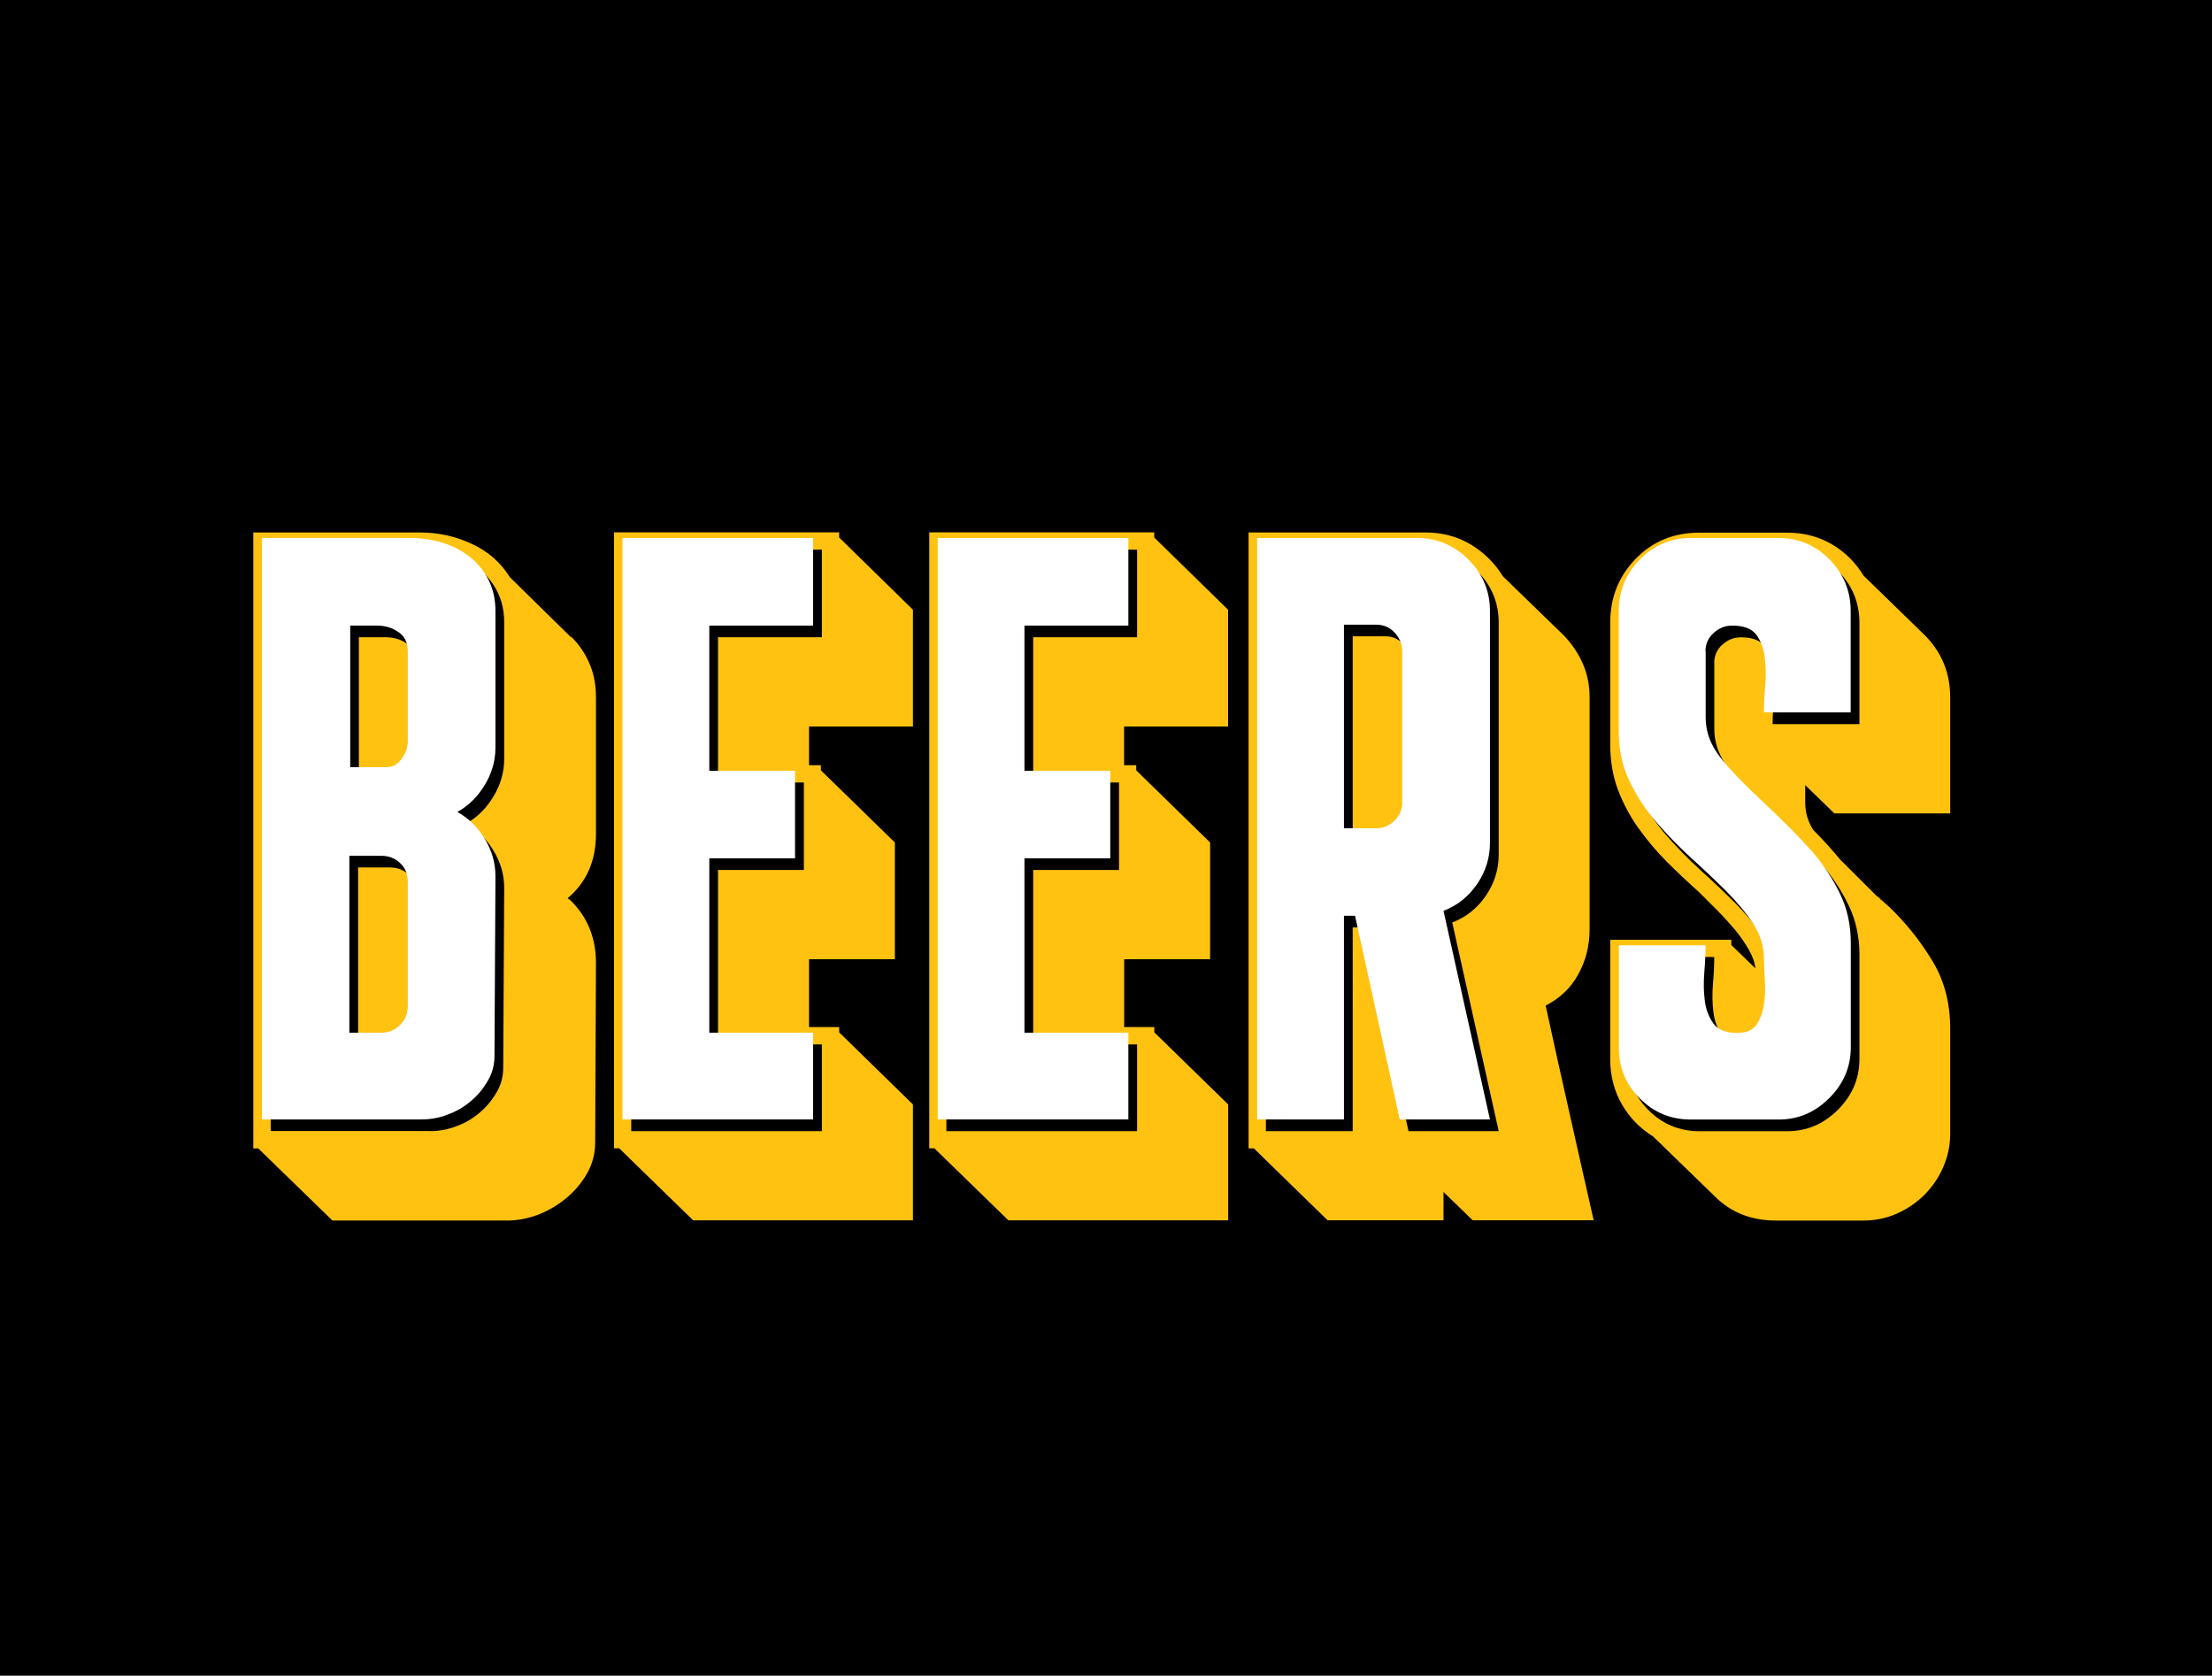
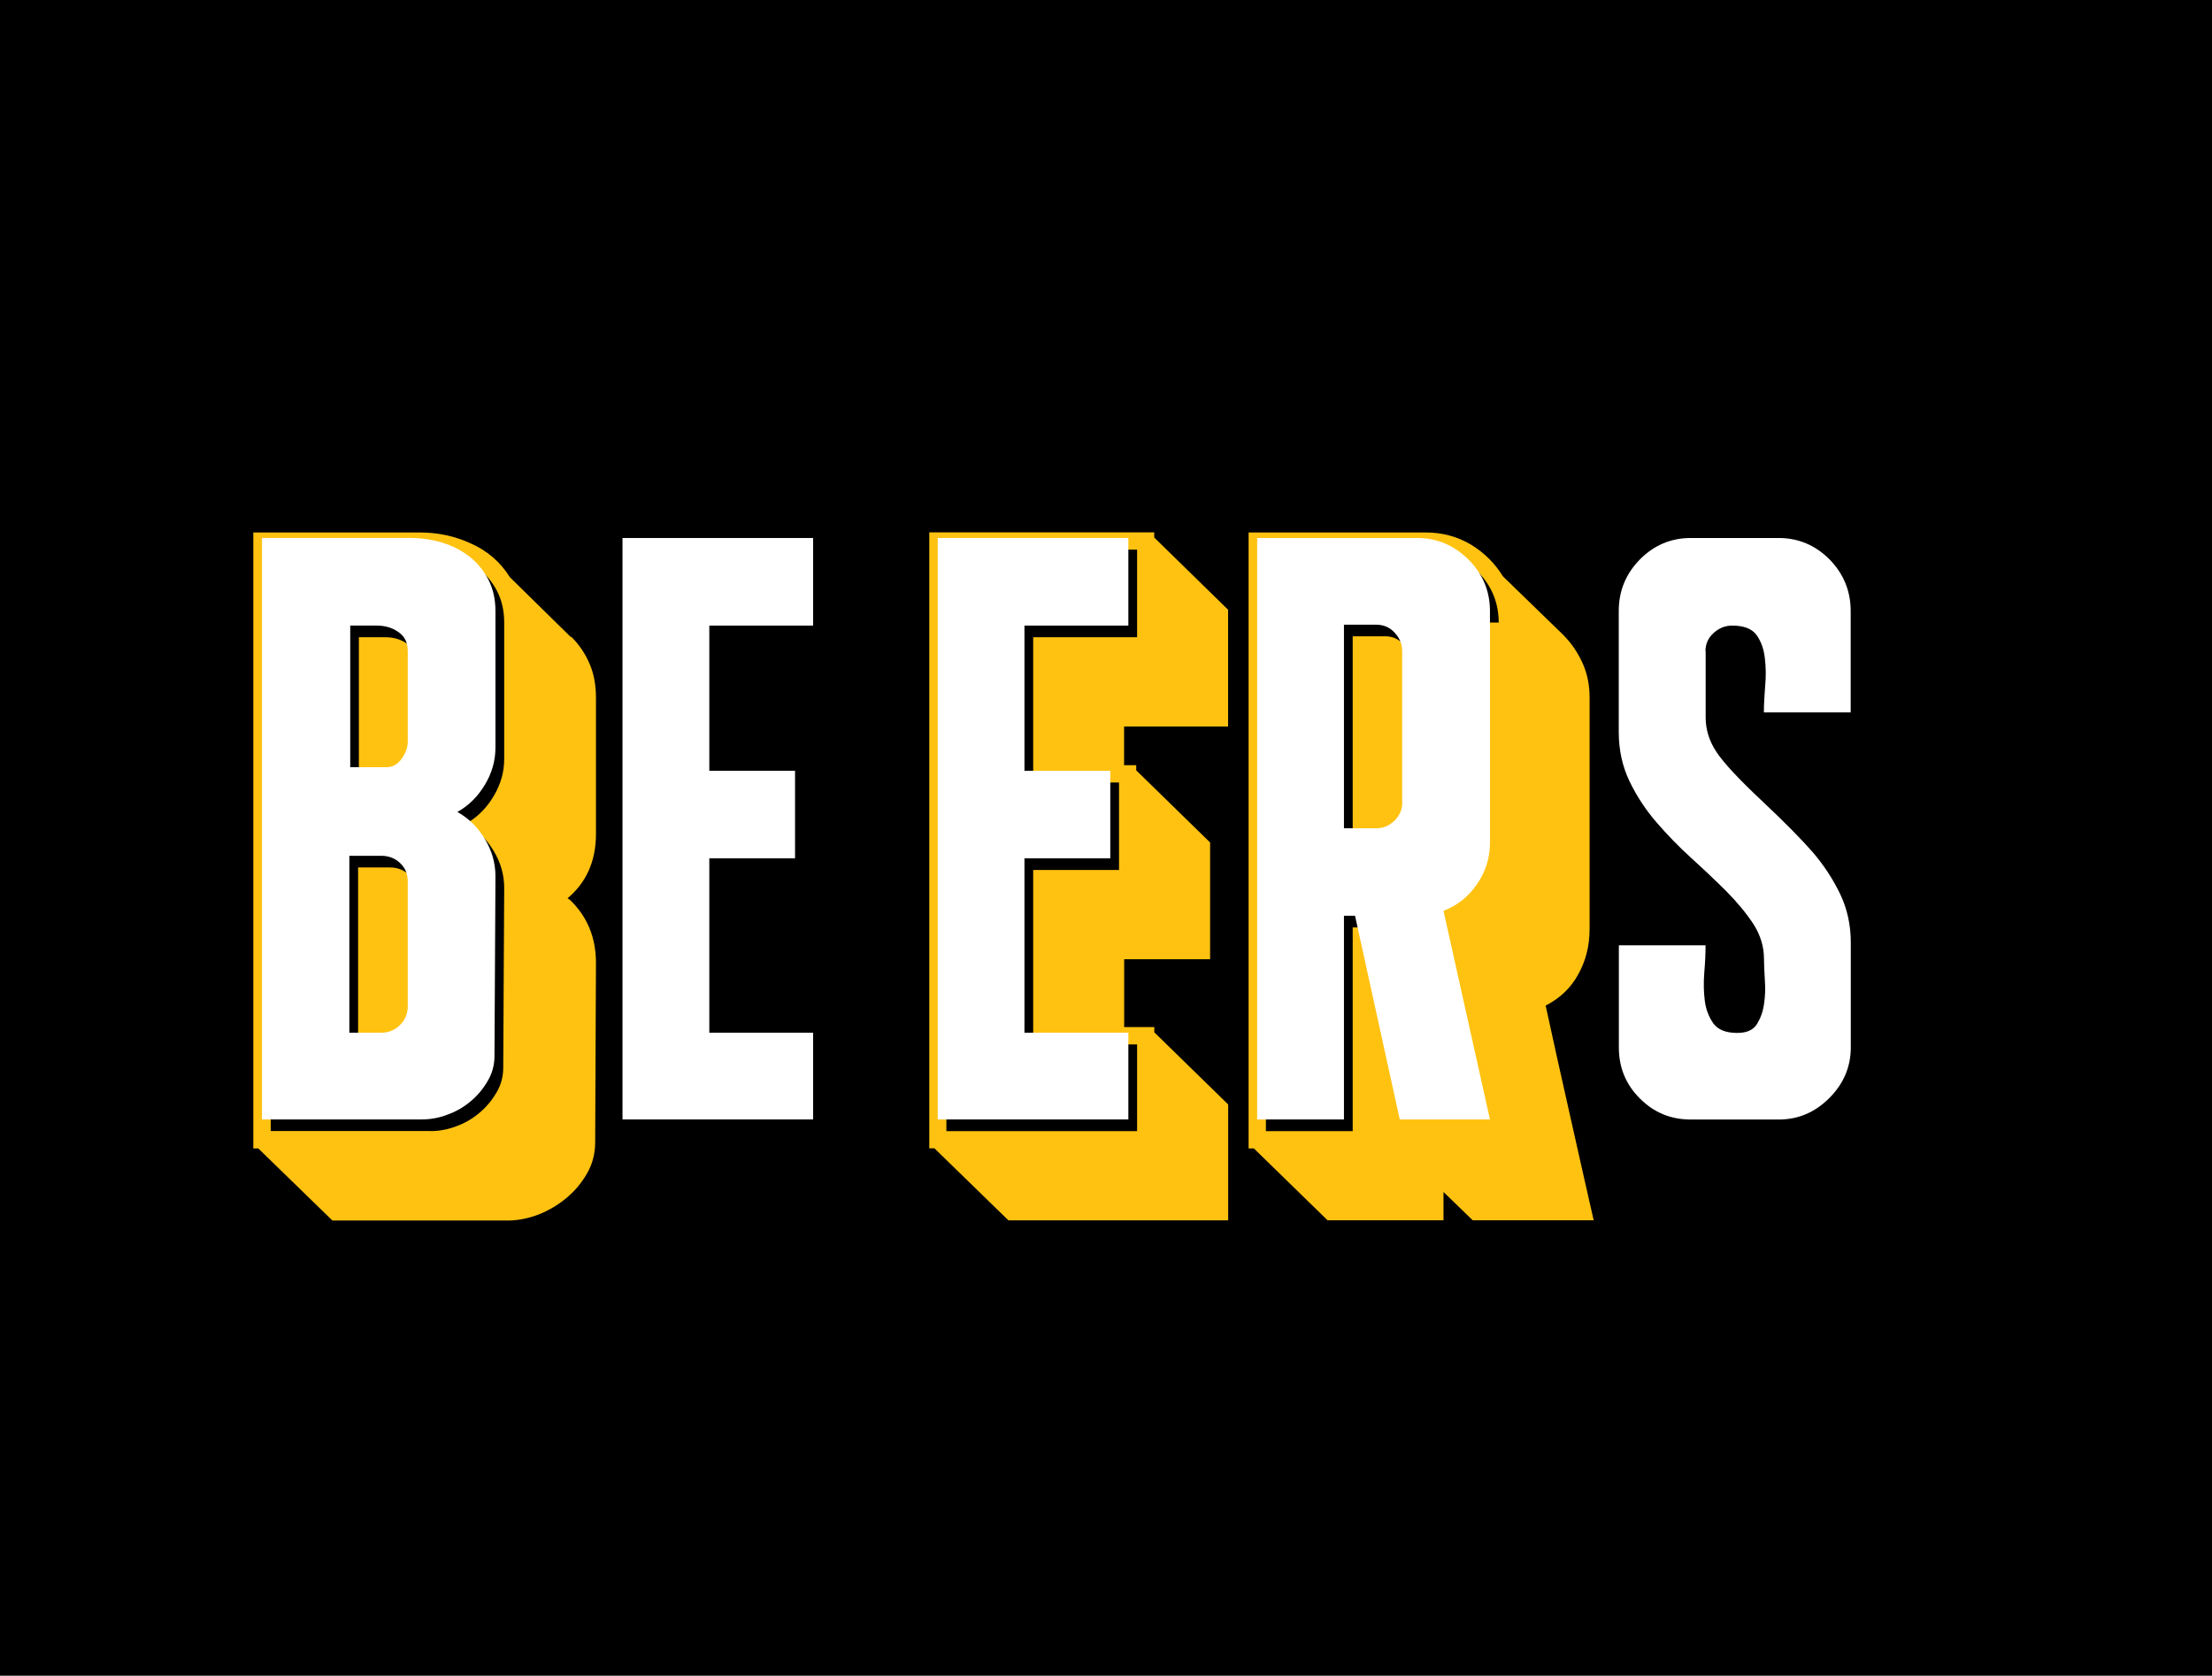
<svg xmlns="http://www.w3.org/2000/svg" id="Calque_2" viewBox="0 0 227.56 172.37">
  <defs>
    <style>.cls-1{fill:#ffc211;}.cls-2{fill:#fff;}</style>
  </defs>
  <g id="Calque_1-2">
    <rect width="227.56" height="172.37" />
    <path class="cls-1" d="M26.59,118.13h-.53v-63.36h17.1c1.89,0,3.67.38,5.34,1.16,1.69.76,3,1.92,3.95,3.44l6.21,6.1.17.09c.76.77,1.37,1.66,1.81,2.69.45,1.03.67,2.2.67,3.49v14.05c0,2.76-.97,4.97-2.92,6.61l.27.19c1.76,1.7,2.65,3.86,2.65,6.45l-.08,18.46c0,1.19-.29,2.26-.85,3.23-.57.98-1.27,1.81-2.13,2.52-.85.7-1.8,1.27-2.87,1.69-1.06.4-2.12.61-3.19.61h-17.99l-7.62-7.41ZM44.26,116.35c.88,0,1.77-.15,2.65-.49.88-.31,1.68-.77,2.39-1.37.7-.58,1.29-1.28,1.76-2.08.48-.79.71-1.66.71-2.59l.1-18.48c0-1.35-.36-2.63-1.1-3.84-.72-1.2-1.66-2.13-2.83-2.78,1.17-.65,2.1-1.58,2.83-2.8.73-1.21,1.1-2.49,1.1-3.84v-14.05c0-1.23-.26-2.32-.75-3.26-.5-.95-1.15-1.72-1.94-2.34-.8-.62-1.71-1.09-2.78-1.42-1.07-.31-2.15-.48-3.27-.48h-15.28v59.81h16.43ZM42.85,104.69c0,.76-.26,1.41-.8,1.94-.52.52-1.18.8-1.94.8h-3.27v-18.2h3.27c.76,0,1.41.24,1.94.74.54.5.8,1.14.8,1.91v12.81ZM36.92,80.13v-14.58h2.74c.83,0,1.57.21,2.21.66.66.44.97,1.11.97,1.98v9.28c0,.6-.2,1.18-.62,1.76-.41.59-.93.89-1.59.89h-3.72Z" />
-     <path class="cls-1" d="M83.23,78.71h1.22v.53l7.61,7.42v12.01h-8.83v6.98h3.1v.54l7.59,7.42v11.92h-22.61l-7.61-7.41h-.53v-63.36h23.16v.53l7.59,7.43v12.01h-10.69v3.97ZM73.87,107.43v-17.94h8.83v-9h-8.83v-14.94h10.68v-9.01h-19.61v59.81h19.61v-8.92h-10.68Z" />
    <path class="cls-1" d="M115.65,78.71h1.24v.53l7.6,7.42v12.01h-8.84v6.98h3.1v.54l7.6,7.42v11.92h-22.61l-7.61-7.41h-.53v-63.36h23.14v.53l7.6,7.43v12.01h-10.7v3.97ZM106.29,107.43v-17.94h8.83v-9h-8.83v-14.94h10.69v-9.01h-19.62v59.81h19.62v-8.92h-10.69Z" />
-     <path class="cls-1" d="M128.99,118.13h-.54v-63.36h18.21c1.71,0,3.25.42,4.63,1.23,1.38.83,2.49,1.93,3.32,3.28l6.18,6c.83.83,1.49,1.78,1.99,2.87.5,1.09.75,2.28.75,3.58v23.85c0,1.7-.39,3.25-1.16,4.63-.76,1.4-1.88,2.47-3.36,3.23.77,3.54,1.59,7.26,2.48,11.18.87,3.91,1.7,7.55,2.46,10.9h-12.45l-3-2.91v2.91h-11.93l-7.6-7.41ZM154.18,64.04c0-2.06-.74-3.83-2.22-5.3-1.47-1.46-3.23-2.2-5.29-2.2h-16.44v59.81h8.93v-20.95h1.14l4.6,20.95h9.28l-4.78-21.46c1.42-.54,2.56-1.45,3.45-2.74.89-1.3,1.33-2.71,1.33-4.25v-23.85ZM145.16,83.74c0,.71-.26,1.33-.79,1.85-.54.53-1.15.8-1.86.8h-3.35v-20.94h3.35c.75,0,1.4.29,1.89.85.51.55.75,1.19.75,1.89v15.55Z" />
-     <path class="cls-1" d="M185.72,82.69c0,.87.26,1.77.79,2.65,1,1,1.94,2.04,2.82,3.1l3.62,3.61-.17-.16.62.61.18.1.79.7c1.71,1.65,3.18,3.48,4.41,5.52,1.25,2.04,1.85,4.38,1.85,7.02v10.79c0,1.17-.24,2.3-.71,3.4-.47,1.09-1.12,2.04-1.94,2.87-.83.82-1.78,1.47-2.87,1.95-1.08.47-2.22.7-3.4.7h-9.01c-2.53,0-4.63-.83-6.27-2.47l-6.37-6.18c-1.35-.84-2.42-1.93-3.22-3.32-.79-1.39-1.19-2.93-1.19-4.63v-12.28h12.46v.54l2.47,2.39c-.05-.59-.28-1.22-.67-1.91-.38-.67-.85-1.35-1.41-2.04-.57-.66-1.16-1.33-1.81-1.98-.65-.65-1.29-1.29-1.94-1.94-1.06-.94-2.14-1.96-3.23-3.04-1.09-1.09-2.08-2.26-2.96-3.5-.88-1.22-1.58-2.56-2.12-3.97-.53-1.42-.79-2.98-.79-4.7v-12.45c0-2.6.87-4.78,2.61-6.58,1.74-1.8,3.93-2.7,6.58-2.7h9.01c1.7,0,3.24.4,4.59,1.19,1.37.8,2.45,1.88,3.27,3.23l6.27,6.1c1.77,1.76,2.65,3.91,2.65,6.45v11.91h-11.92l-3-2.91v1.95ZM176.35,68.2c0-.76.28-1.39.84-1.89.55-.5,1.19-.75,1.9-.75,1.19,0,2,.31,2.48.92.46.63.77,1.41.88,2.36.12.94.14,1.93.04,2.95-.08,1.04-.13,1.94-.13,2.7h8.93v-10.43c0-2.06-.73-3.83-2.17-5.3-1.45-1.46-3.2-2.2-5.26-2.2h-9.01c-2.06,0-3.81.75-5.25,2.2-1.44,1.48-2.17,3.25-2.17,5.3v12.45c0,1.84.37,3.52,1.1,5.04.74,1.54,1.67,2.95,2.79,4.25,1.12,1.29,2.31,2.52,3.58,3.67,1.27,1.15,2.46,2.28,3.58,3.39,1.12,1.13,2.04,2.24,2.79,3.37.72,1.12,1.09,2.32,1.09,3.62,0,.59.04,1.31.09,2.16.06.86.04,1.68-.09,2.48-.11.8-.37,1.48-.74,2.08-.39.59-1.05.88-2.01.88-1.18,0-1.99-.33-2.46-.98-.47-.66-.77-1.43-.88-2.34-.12-.91-.13-1.89-.05-2.91.09-1.04.13-1.97.13-2.78h-8.92v10.51c0,2.06.72,3.81,2.17,5.25,1.44,1.45,3.19,2.16,5.25,2.16h9.01c2.01,0,3.74-.73,5.22-2.21,1.47-1.47,2.21-3.21,2.21-5.21v-10.78c0-1.82-.37-3.5-1.11-5.03-.74-1.53-1.67-2.94-2.78-4.24-1.12-1.29-2.87-3.07-5.25-5.32-2.38-2.23-3.95-3.92-4.68-5.03-.74-1.11-1.11-2.3-1.11-3.54v-6.8ZM192.95,92.04l.54.44h-.09l-.45-.44ZM193.49,92.49c.05,0,.09.04.09.1l-.09-.1Z" />
+     <path class="cls-1" d="M128.99,118.13h-.54v-63.36h18.21c1.71,0,3.25.42,4.63,1.23,1.38.83,2.49,1.93,3.32,3.28l6.18,6c.83.83,1.49,1.78,1.99,2.87.5,1.09.75,2.28.75,3.58v23.85c0,1.7-.39,3.25-1.16,4.63-.76,1.4-1.88,2.47-3.36,3.23.77,3.54,1.59,7.26,2.48,11.18.87,3.91,1.7,7.55,2.46,10.9h-12.45l-3-2.91v2.91h-11.93l-7.6-7.41ZM154.18,64.04c0-2.06-.74-3.83-2.22-5.3-1.47-1.46-3.23-2.2-5.29-2.2h-16.44v59.81h8.93v-20.95h1.14l4.6,20.95l-4.78-21.46c1.42-.54,2.56-1.45,3.45-2.74.89-1.3,1.33-2.71,1.33-4.25v-23.85ZM145.16,83.74c0,.71-.26,1.33-.79,1.85-.54.53-1.15.8-1.86.8h-3.35v-20.94h3.35c.75,0,1.4.29,1.89.85.51.55.75,1.19.75,1.89v15.55Z" />
    <path class="cls-2" d="M43.37,115.15c.88,0,1.77-.15,2.65-.49.88-.31,1.68-.77,2.39-1.37.7-.58,1.29-1.28,1.75-2.08.48-.79.71-1.66.71-2.59l.1-18.48c0-1.35-.36-2.63-1.09-3.84-.72-1.2-1.66-2.13-2.83-2.78,1.17-.65,2.1-1.58,2.83-2.79.73-1.21,1.09-2.49,1.09-3.84v-14.05c0-1.23-.26-2.32-.75-3.26-.5-.95-1.15-1.72-1.94-2.34-.8-.62-1.71-1.09-2.78-1.42-1.06-.31-2.15-.48-3.27-.48h-15.28v59.81h16.43ZM41.95,103.49c0,.76-.26,1.41-.8,1.95-.52.52-1.18.79-1.94.79h-3.27v-18.2h3.27c.76,0,1.41.24,1.94.74.54.5.8,1.14.8,1.91v12.81ZM36.03,78.93v-14.58h2.74c.83,0,1.57.21,2.21.66.66.44.97,1.11.97,1.98v9.28c0,.6-.2,1.18-.62,1.76-.41.59-.93.89-1.59.89h-3.71Z" />
    <polygon class="cls-2" points="72.97 106.23 72.97 88.29 81.79 88.29 81.79 79.29 72.97 79.29 72.97 64.35 83.65 64.35 83.65 55.34 64.04 55.34 64.04 115.15 83.65 115.15 83.65 106.23 72.97 106.23" />
    <polygon class="cls-2" points="105.39 106.23 105.39 88.29 114.22 88.29 114.22 79.29 105.39 79.29 105.39 64.35 116.08 64.35 116.08 55.34 96.47 55.34 96.47 115.15 116.08 115.15 116.08 106.23 105.39 106.23" />
    <path class="cls-2" d="M153.28,62.85c0-2.05-.74-3.83-2.22-5.3-1.47-1.46-3.23-2.21-5.29-2.21h-16.44v59.81h8.93v-20.95h1.14l4.6,20.95h9.28l-4.78-21.46c1.42-.54,2.56-1.45,3.45-2.74.89-1.3,1.33-2.71,1.33-4.25v-23.85ZM144.26,82.55c0,.71-.26,1.33-.79,1.85-.54.53-1.15.8-1.86.8h-3.35v-20.94h3.35c.75,0,1.4.29,1.89.85.51.55.75,1.19.75,1.89v15.55Z" />
    <path class="cls-2" d="M175.45,67c0-.76.28-1.39.84-1.89.55-.5,1.19-.76,1.9-.76,1.19,0,2,.31,2.48.92.46.63.77,1.41.88,2.36.12.94.14,1.93.04,2.95-.08,1.04-.13,1.94-.13,2.7h8.93v-10.43c0-2.05-.73-3.83-2.17-5.3-1.45-1.46-3.2-2.21-5.26-2.21h-9.01c-2.06,0-3.81.75-5.25,2.21-1.45,1.48-2.17,3.25-2.17,5.3v12.45c0,1.84.37,3.52,1.1,5.05.74,1.54,1.67,2.95,2.79,4.25,1.12,1.29,2.31,2.52,3.58,3.67,1.27,1.15,2.46,2.28,3.58,3.39,1.12,1.13,2.04,2.24,2.79,3.37.72,1.12,1.1,2.32,1.1,3.62,0,.59.04,1.31.09,2.16.06.86.04,1.68-.09,2.48-.11.8-.37,1.48-.74,2.08-.39.59-1.05.88-2.01.88-1.17,0-1.99-.33-2.46-.98-.46-.66-.77-1.43-.88-2.34-.12-.91-.13-1.89-.05-2.91.09-1.04.13-1.97.13-2.78h-8.92v10.51c0,2.06.72,3.81,2.17,5.25,1.44,1.45,3.19,2.16,5.25,2.16h9.01c2.01,0,3.74-.73,5.22-2.21,1.47-1.47,2.21-3.21,2.21-5.21v-10.78c0-1.82-.37-3.5-1.11-5.03-.74-1.53-1.67-2.94-2.78-4.24-1.12-1.29-2.87-3.07-5.25-5.31-2.38-2.23-3.95-3.92-4.68-5.03-.74-1.11-1.11-2.3-1.11-3.54v-6.8Z" />
  </g>
</svg>